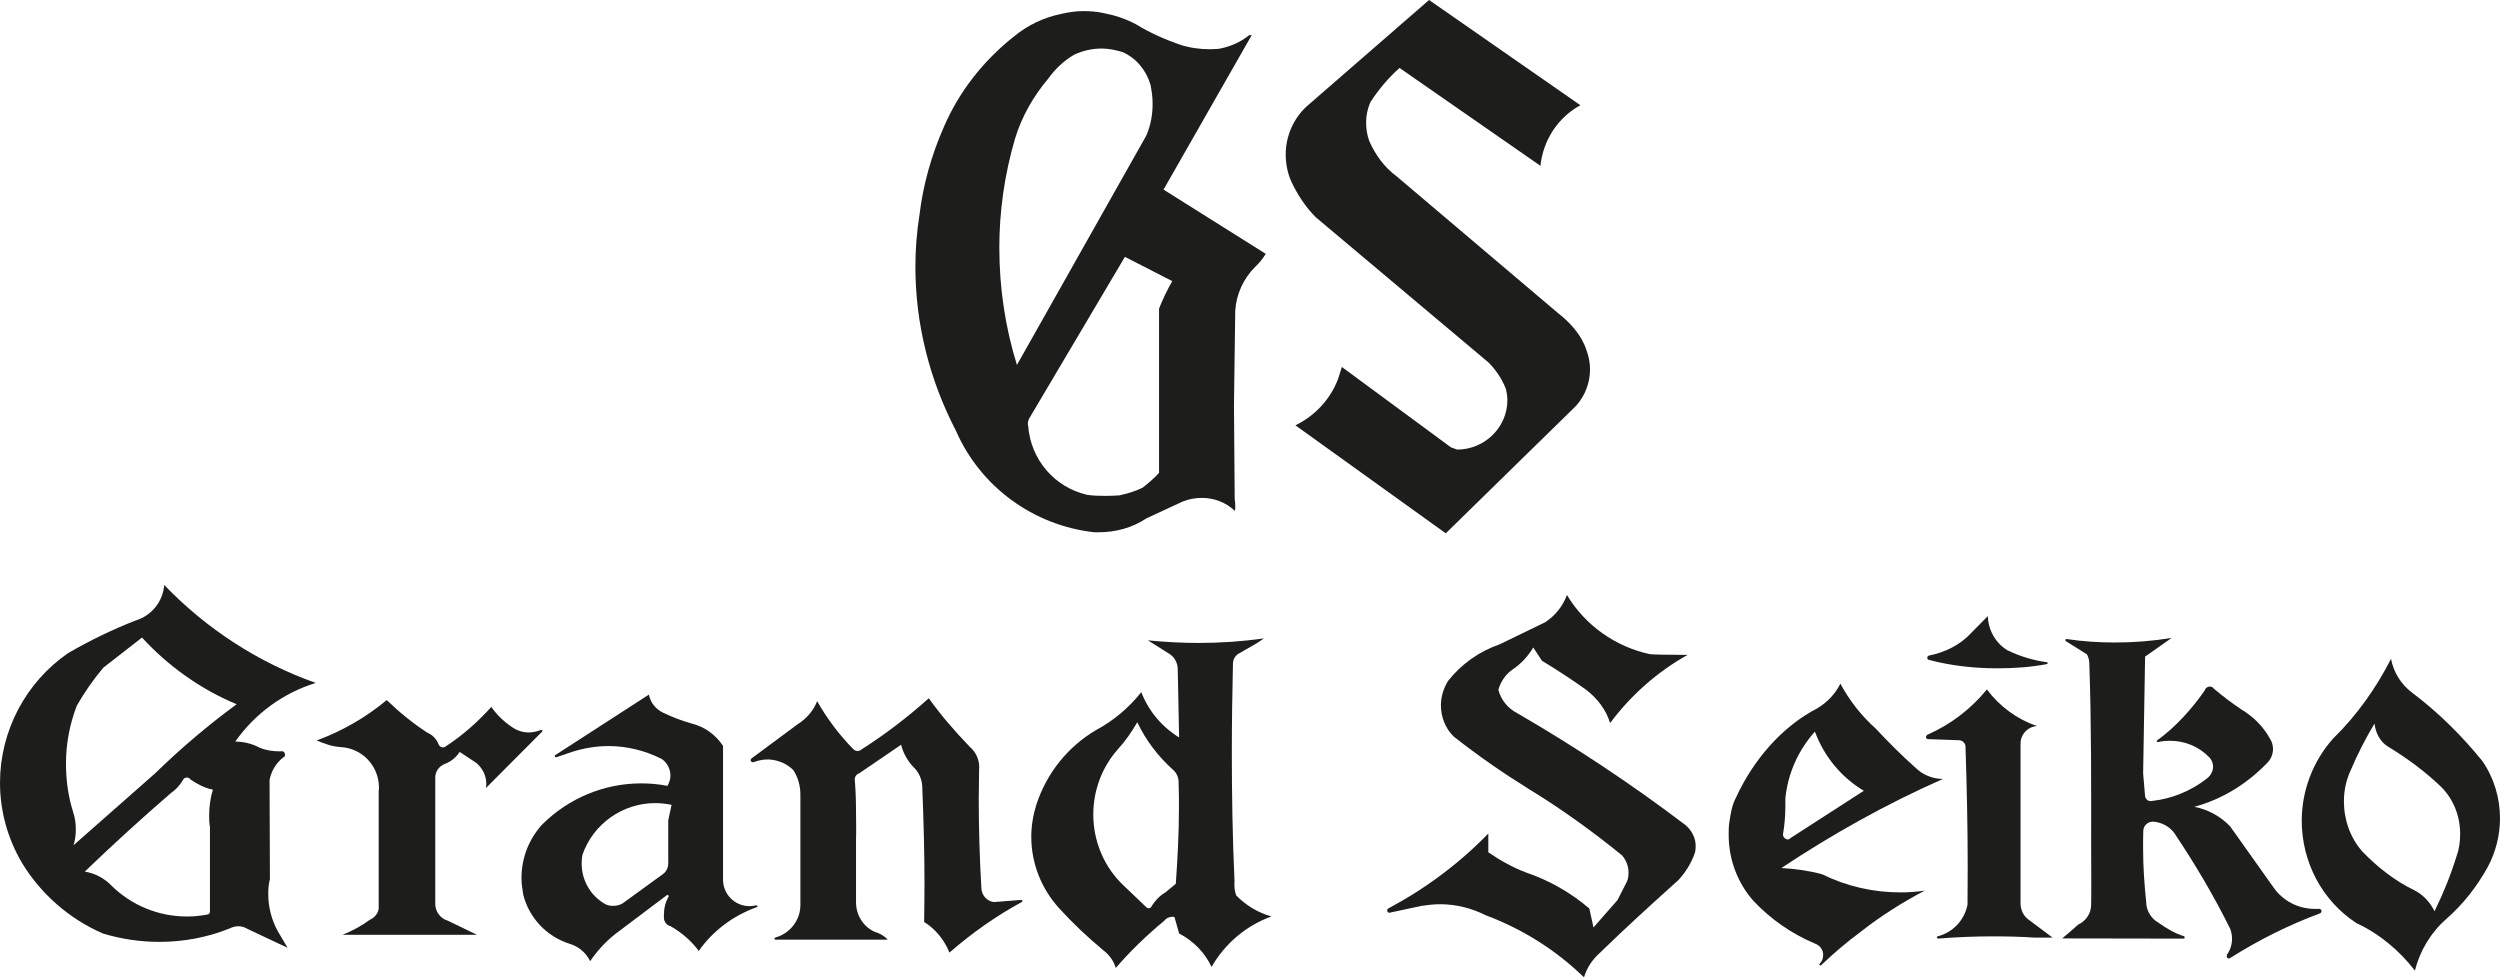
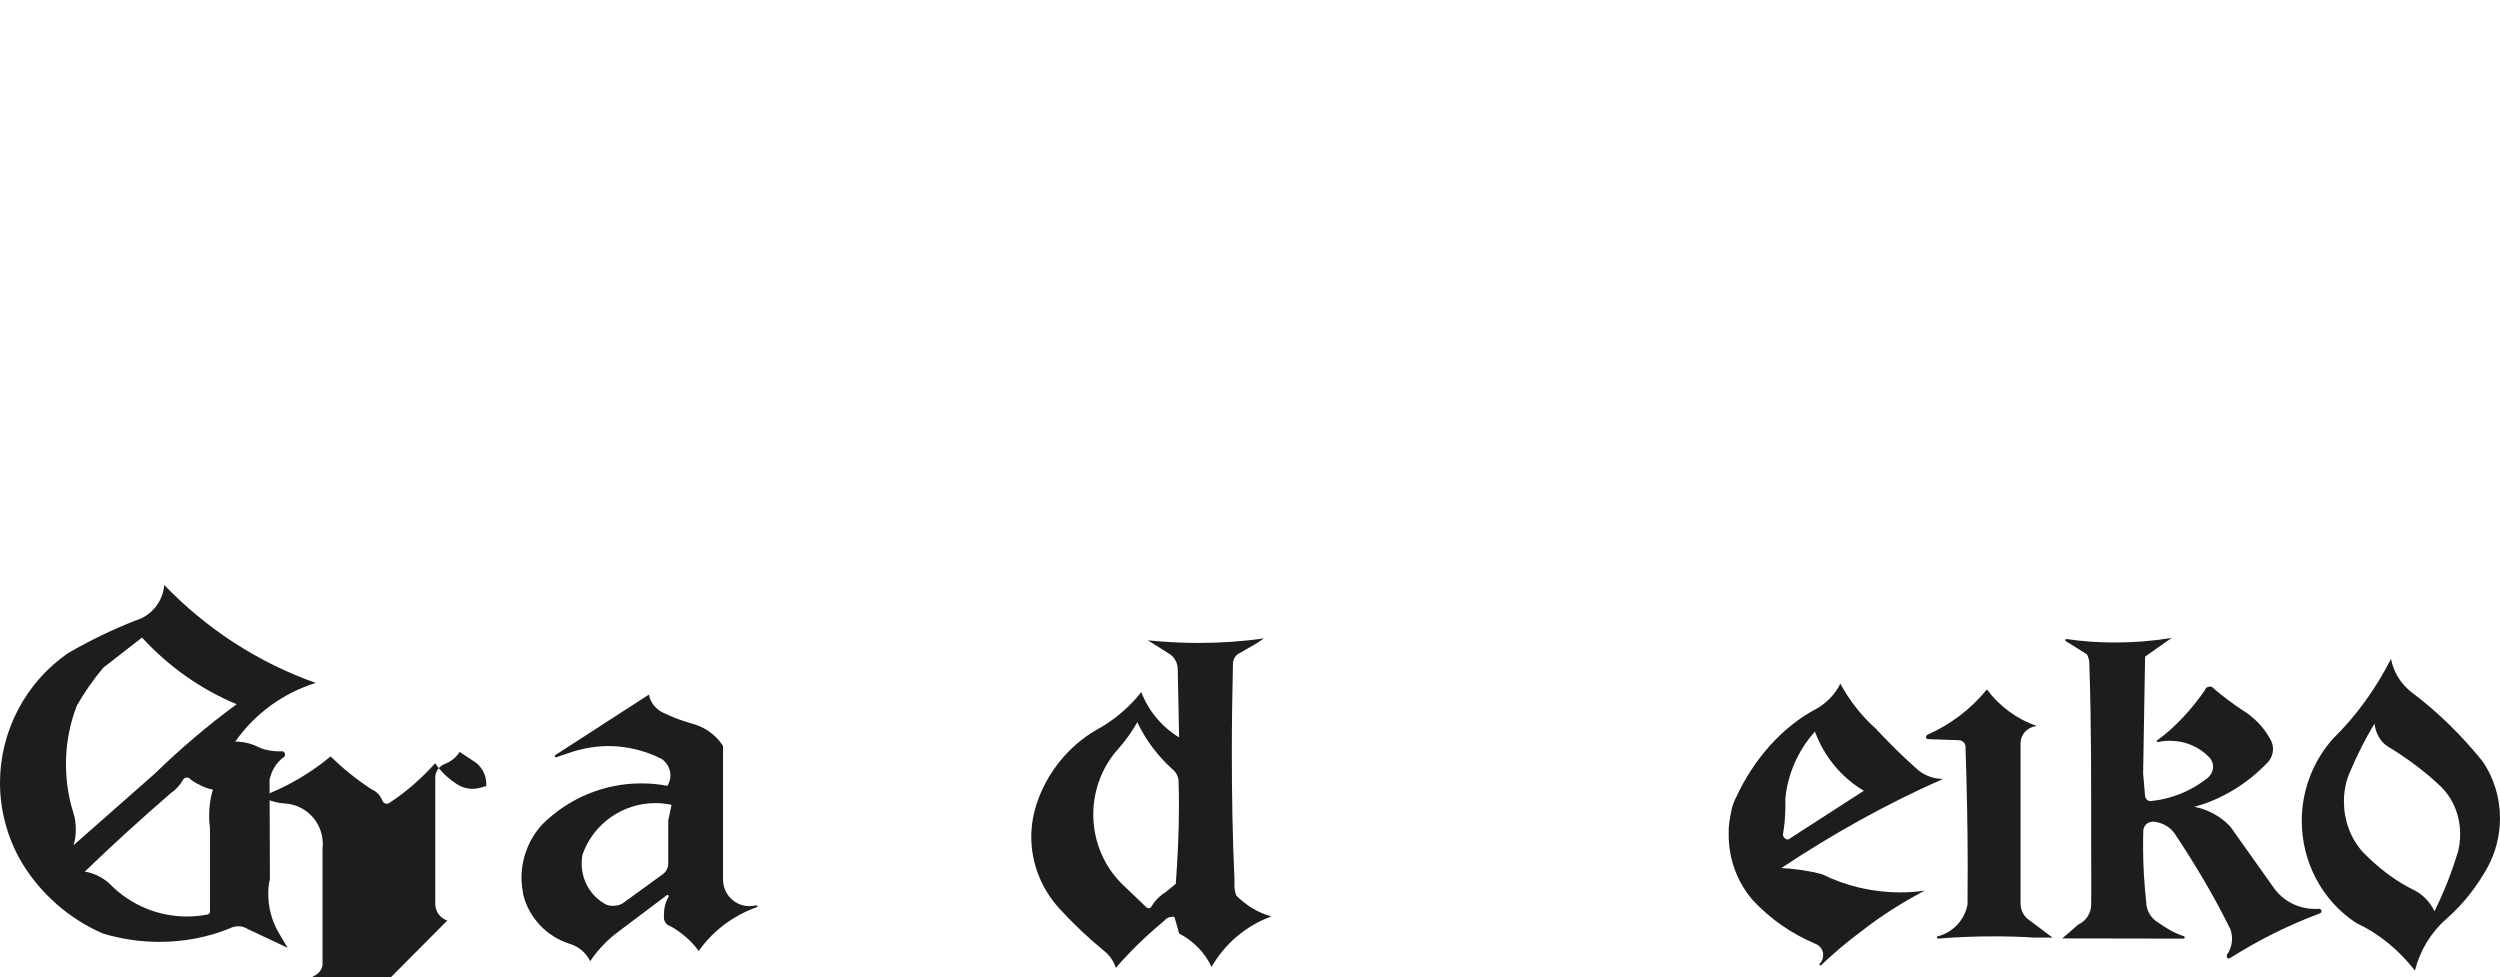
<svg xmlns="http://www.w3.org/2000/svg" id="Ebene_1" viewBox="0 0 711.34 278.09">
  <defs>
    <style>
      .cls-1 {
        fill: #1d1d1b;
      }
    </style>
  </defs>
-   <path class="cls-1" d="M448.56,115.35c2.51-2.87,3.86-6.51,3.86-10.26,0-1.96-.4-3.82-1.04-5.54-1.43-4.37-4.72-7.84-8.03-10.43l-46.03-39.01c-3.46-2.56-6.05-6.14-7.74-10.06-.61-1.67-.87-3.47-.87-5.22,0-2.04.42-3.91,1.23-5.79,2.31-3.55,5.11-6.9,8.28-9.71l40.09,27.85c.77-7.29,4.97-13.77,11.37-17.24L406.62,0l-34.85,30.29c-3.75,3.46-5.94,8.48-5.94,13.64,0,2.69.55,5.52,1.69,7.94,1.78,3.7,4.01,7.1,6.88,9.96l49.18,41.35c2.06,2.1,3.82,4.66,4.92,7.53.22,1.03.4,2.05.4,3.16,0,7.74-6.49,14.05-14.28,14.05l-1.77-.63-31.04-22.87-1.09,3.42c-2.19,5.79-6.59,10.48-12.13,13.18l42.78,30.73,37.2-36.4Z" />
-   <path class="cls-1" d="M326.1,147.54l10.36-4.81c1.72-.72,3.74-1.06,5.55-1.06,3.49,0,6.83,1.31,9.36,3.69.1-.35.1-.78.1-1.12,0-.72,0-1.46-.15-2.08l-.21-26.82.36-26.92c.31-4.76,2.34-9.18,5.73-12.54,1.15-1.07,2.12-2.31,2.96-3.65l-29.09-18.28,25.09-43.95h-.7c-2.49,2.01-5.54,3.35-8.72,3.9-.9.02-1.71.11-2.48.11-2.91,0-5.79-.41-8.5-1.29-4.3-1.5-8.57-3.38-12.46-5.77-2.98-1.63-6.26-2.66-9.5-3.27-1.8-.41-3.77-.52-5.67-.52-2.08,0-4.08.33-6.11.78-5.05,1.02-9.67,3.24-13.64,6.54-8.61,6.83-15.55,15.65-19.87,25.76-3.5,7.96-5.87,16.38-6.89,24.93-.77,4.87-1.16,9.81-1.16,14.72,0,16.26,4.03,32.22,11.51,46.62,6.99,16.03,22.08,27.03,39.43,28.94h1.16c4.84,0,9.5-1.24,13.55-3.9M284.34,70.55c0-10.48,1.5-20.96,4.45-31.03,1.91-6.33,5.25-12.14,9.47-17.15,1.99-2.78,4.51-5.14,7.45-6.85,2.42-1.1,5.05-1.71,7.76-1.71,2.03,0,4.02.44,5.89.99,3.9,1.68,6.76,5.16,7.98,9.25.37,1.82.62,3.62.62,5.43,0,3.06-.51,6.01-1.68,8.8l-.3.62-36.63,64.95c-3.34-10.8-5-21.97-5-33.29M309.36,140.8c-9.31-2.13-16.09-10.02-16.8-19.61,0-.16-.11-.36-.11-.46,0-.76.25-1.57.71-2.19l26.92-45.46,13.47,6.91c-1.44,2.51-2.71,5.13-3.76,7.84v46.72c-1.37,1.53-2.97,2.86-4.67,4.21-2.08,1.05-4.29,1.66-6.6,2.19-1.34.1-2.72.14-4.04.14-1.76,0-3.4-.04-5.12-.28" />
  <path class="cls-1" d="M67.85,263.55c.96,0,1.85.31,2.67.81l11.31,5.32-2.8-4.74c-1.79-3.27-2.7-6.89-2.7-10.59,0-1.45.11-2.82.47-4.2l-.1-28.26c.52-2.56,1.87-4.81,3.91-6.39.33-.1.49-.45.49-.79,0-.56-.43-.97-.9-.97-.14,0-.14.05-.32.05h-.26c-2.03,0-3.97-.3-5.8-1.07-2.17-1.13-4.4-1.69-6.88-1.71,5.57-7.93,13.63-13.83,22.91-16.69-16.34-5.77-31.13-15.39-43.12-27.87-.37,4.74-3.65,8.79-8.19,10.12-6.6,2.59-13,5.69-19.15,9.26C7.3,194.14,0,208.02,0,222.74c0,7.96,2.15,15.81,6.22,22.73,5.39,8.9,13.47,15.99,23.1,20.16,5.18,1.56,10.58,2.37,16.08,2.37,6.74,0,13.59-1.25,19.91-3.81.79-.4,1.64-.64,2.54-.64M21.57,236.02c0-1.66-.2-3.29-.75-4.93-1.42-4.49-2.05-9.19-2.05-13.82,0-5.62,1.07-11.3,3.1-16.51,2.16-3.76,4.67-7.4,7.55-10.8l10.98-8.55c7.48,8.14,16.69,14.71,26.93,18.97-8.11,5.95-15.96,12.61-23.21,19.68l-23.2,20.44c.46-1.43.65-2.9.65-4.48M31.69,251.94c-2.04-2.05-4.63-3.45-7.56-3.94,7.94-7.66,16.13-15.11,24.46-22.31,1.38-.93,2.57-2.25,3.43-3.67.12-.47.65-.79,1.18-.79.4,0,.85.26,1.05.6,1.92,1.3,4.05,2.42,6.34,2.86-.73,2.26-1.08,4.89-1.08,7.36,0,1.03.02,2.16.23,3.27v23.5c.02.17.02.24.02.49,0,.45-.25.89-.85.93-1.89.34-3.78.54-5.68.54-8.14,0-15.79-3.16-21.55-8.82" />
-   <path class="cls-1" d="M127.28,261.92c-2.09-.66-3.43-2.62-3.43-4.73v-35.97c0-1.69,1.07-3.16,2.61-3.81,1.81-.65,3.35-1.92,4.34-3.46l4.73,3.13c1.79,1.52,2.84,3.65,2.84,5.95,0,.4-.06.82-.12,1.21l15.98-16.04c.05-.08.11-.17.11-.19,0-.2-.15-.31-.3-.31h-.12c-1.09.42-2.27.71-3.44.71-1.84,0-3.58-.6-5.06-1.72-2.18-1.48-4.09-3.34-5.62-5.55-3.85,4.26-8.15,8.09-12.91,11.19-.27.24-.58.33-.88.33-.53,0-1.07-.4-1.22-.9-.56-1.39-1.65-2.63-3.08-3.21-4.17-2.7-8.09-5.89-11.67-9.35-5.93,4.92-12.66,8.82-19.94,11.49,2.43.98,4.24,1.7,6.81,1.88,6.19.32,10.92,5.4,10.92,11.56,0,.32,0,.56-.08.86v33.59c-.21,1.34-1.12,2.51-2.45,3.08-2.39,1.76-5.03,3.19-7.84,4.33h38.26l-8.42-4.07Z" />
+   <path class="cls-1" d="M127.28,261.92c-2.09-.66-3.43-2.62-3.43-4.73v-35.97c0-1.69,1.07-3.16,2.61-3.81,1.81-.65,3.35-1.92,4.34-3.46l4.73,3.13c1.79,1.52,2.84,3.65,2.84,5.95,0,.4-.06.82-.12,1.21c.05-.08.11-.17.11-.19,0-.2-.15-.31-.3-.31h-.12c-1.09.42-2.27.71-3.44.71-1.84,0-3.58-.6-5.06-1.72-2.18-1.48-4.09-3.34-5.62-5.55-3.85,4.26-8.15,8.09-12.91,11.19-.27.24-.58.33-.88.33-.53,0-1.07-.4-1.22-.9-.56-1.39-1.65-2.63-3.08-3.21-4.17-2.7-8.09-5.89-11.67-9.35-5.93,4.92-12.66,8.82-19.94,11.49,2.43.98,4.24,1.7,6.81,1.88,6.19.32,10.92,5.4,10.92,11.56,0,.32,0,.56-.08.86v33.59c-.21,1.34-1.12,2.51-2.45,3.08-2.39,1.76-5.03,3.19-7.84,4.33h38.26l-8.42-4.07Z" />
  <path class="cls-1" d="M174.75,266l14.99-11.29c.09,0,.13-.08.18-.08.16,0,.35.17.35.35,0,.06-.02.1-.02.14-.91,1.55-1.34,3.34-1.34,5.11v.91c0,1.11.83,2.17,1.89,2.4,3.15,1.8,5.91,4.16,8.02,7.04,4.02-5.74,9.8-10.04,16.41-12.43.16,0,.3-.09.3-.25s-.2-.31-.33-.31c-.66.15-1.28.24-1.94.24-4.16,0-7.53-3.36-7.53-7.54v-.29.29-38.07c-2.11-3.15-5.14-5.38-8.83-6.32-2.81-.8-5.49-1.79-8.14-3.07-2.17-1.02-3.69-2.9-4.12-5.2l-26.61,17.2c-.13.12-.19.24-.19.34,0,.15.19.3.39.3l4.6-1.55c3.31-1.05,6.83-1.64,10.32-1.64,5.18,0,10.4,1.27,15.11,3.66,1.56,1.05,2.5,2.83,2.5,4.76,0,1.04-.35,2.03-.84,2.9-2.46-.47-4.95-.7-7.46-.7-10.61,0-20.69,4.23-28.19,11.7-3.81,4.17-5.89,9.6-5.89,15.22,0,1.59.24,3.17.5,4.75,1.66,6.58,6.61,11.86,13.13,13.95,2.55.74,4.73,2.51,5.91,4.97,1.93-2.83,4.17-5.31,6.83-7.48M172.19,257.23c-4.14-2.32-6.68-6.71-6.68-11.46,0-.82.04-1.68.2-2.51,3.04-8.8,11.38-14.75,20.79-14.75,1.53,0,3.11.2,4.58.5l-.94,4.42v12.22c0,1.3-.61,2.45-1.6,3.13l-11.12,8.07c-.82.65-1.91.9-3.07.9-.73,0-1.46-.15-2.16-.51" />
-   <path class="cls-1" d="M270.15,271.04c6.37-5.52,13.2-10.39,20.57-14.37.12-.03.19-.15.19-.32,0-.12-.17-.29-.35-.29l-7.79.61c-1.99-.26-3.44-1.96-3.53-3.9-.49-8.44-.75-16.93-.75-25.39,0-2.78.1-5.55.1-8.32.04-.3.04-.51.04-.77,0-2.18-.97-4.33-2.67-5.77-4.21-4.36-8.15-8.91-11.69-13.84-6.06,5.43-12.47,10.32-19.31,14.67-.26.23-.6.34-1,.34-.47,0-.88-.25-1.21-.58-3.98-4.05-7.41-8.61-10.24-13.6-1.07,2.74-3.04,4.99-5.51,6.53l-13.14,9.74c-.18.15-.27.32-.27.5,0,.34.27.6.62.6.06,0,.2,0,.25-.03,1.42-.53,2.87-.81,4.39-.75,2.57.17,4.98,1.16,6.83,2.97,1.4,2.08,2.06,4.54,2.06,7.04v31.65c-.12,4.25-3.08,7.88-7.09,8.99-.17.04-.31.21-.31.32,0,.14.11.3.31.3h31.94c-.95-1.07-2.32-1.85-3.71-2.22-3.26-1.49-5.31-4.79-5.31-8.39v-17.91c.1-2.43,0-5.12,0-7.56,0-3.17-.09-6.37-.37-9.57v.04-.04c0-.72.53-1.46,1.24-1.66l11.96-8.15c.6,2.4,1.81,4.59,3.6,6.43,1.45,1.45,2.29,3.3,2.41,5.39.37,9.32.64,18.61.64,27.92,0,3.55-.06,7.11-.1,10.68,3.26,2.04,5.76,5.14,7.19,8.7" />
  <path class="cls-1" d="M331.19,262.06c.56-.75,1.45-1.21,2.46-1.21.15,0,.36,0,.53.08l1.33,4.69c4.03,2.08,7.29,5.4,9.22,9.5,3.82-6.62,9.79-11.74,17.04-14.36-3.88-1.06-7.25-3.17-10.01-5.96-.37-.99-.53-2.03-.53-3.08,0-.43,0-.79.03-1.16-.56-12.14-.76-24.39-.76-36.53,0-8.44.13-16.8.32-25.19,0-1.38.84-2.56,2.07-3.1,2.32-1.42,4.54-2.44,6.72-4.1-6.13.88-12.35,1.3-18.57,1.3-4.79,0-9.6-.26-14.42-.74l5.97,3.76c1.5.85,2.52,2.61,2.52,4.38l.39,19.49c-4.89-3.01-8.71-7.52-10.76-12.9-3.44,4.37-7.83,8.09-12.83,10.78-8.09,4.74-14.11,12.3-17.02,21.22-.93,2.95-1.45,6.05-1.45,9.19,0,7.52,2.87,14.77,7.95,20.34,3.88,4.26,8.15,8.29,12.6,11.97,1.67,1.28,2.92,3.01,3.49,4.99,4.18-4.85,8.79-9.29,13.71-13.36M325.98,257.96l-6.21-5.94c-5.58-5.22-8.69-12.61-8.69-20.26,0-6.83,2.45-13.47,7.01-18.58,2.15-2.37,3.94-4.95,5.51-7.68,2.43,5.17,5.98,9.79,10.2,13.56,1,.88,1.55,2.15,1.55,3.46v.22c.1,2.36.1,4.73.1,7.16,0,7.15-.39,14.36-.89,21.57l-2.97,2.45c-1.6.93-2.88,2.3-3.87,3.84-.11.38-.48.67-.84.67s-.68-.17-.89-.47" />
-   <path class="cls-1" d="M450.71,278.09c.82-2.77,2.4-5.08,4.5-6.96,7.33-7.14,14.78-13.9,22.36-20.72,2.08-2.26,3.68-4.85,4.67-7.7.19-.67.24-1.34.24-2.04,0-2.24-1.14-4.46-2.93-5.93-15.31-11.62-31.3-22.22-47.78-31.78-2.7-1.37-4.69-3.8-5.43-6.67.63-2.31,2.02-4.37,3.98-5.75,2.42-1.6,4.43-3.78,5.95-6.3l2.46,3.76c4.35,2.65,8.69,5.45,12.78,8.41,3.09,2.47,5.47,5.54,6.62,9.34,5.89-7.92,13.45-14.61,22.05-19.41-1.25.04-2.42-.04-3.59-.04-2.4,0-4.81-.01-7.11-.16-9.86-2.12-18.45-8.22-23.63-16.84-1.17,3.19-3.38,5.93-6.23,7.77l-12.89,6.25c-5.84,2.01-10.96,5.66-14.75,10.48-1.27,2.13-1.99,4.44-1.99,6.93,0,3.25,1.25,6.47,3.59,8.8,6.83,5.41,14.07,10.41,21.45,14.99,9.32,5.7,18.14,12.06,26.53,18.89,1.16,1.4,1.81,3.08,1.81,4.83,0,.89-.08,1.74-.42,2.53l-2.72,5.34-6.83,7.78-1.18-5.39c-5.29-4.52-11.42-8.01-18.01-10.25-3.82-1.45-7.36-3.43-10.73-5.75v-5.34c-8.27,8.54-17.94,15.73-28.51,21.35-.15.1-.27.3-.27.54,0,.34.24.66.63.66l9.03-1.94c1.78-.27,3.55-.49,5.41-.49,4.51,0,9.01,1.13,13.02,3.16,10.41,3.91,19.91,9.85,27.91,17.65" />
  <path class="cls-1" d="M518.2,274.61c3.54-3.36,7.28-6.56,11.2-9.46,5.73-4.5,11.87-8.39,18.26-11.74-2.21.34-4.61.51-6.9.51-7.77,0-15.34-1.73-22.28-5.15-3.82-1.04-7.68-1.57-11.62-1.78,14.59-9.69,29.94-18.28,45.99-25.35-2.81,0-5.73-1.13-7.7-3.09-4-3.52-7.77-7.33-11.39-11.19-4.09-3.66-7.5-7.97-10.11-12.84-1.43,2.91-3.72,5.32-6.57,7.02-10.18,5.27-18.3,14.87-23.1,25.35-1.24,2.27-1.57,4.83-1.96,7.31-.15,1.11-.15,2.23-.15,3.4,0,6.77,2.41,13.4,6.87,18.54,4.94,5.32,10.98,9.53,17.73,12.37,1.36.49,2.29,1.73,2.29,3.23,0,.93-.33,1.79-.96,2.44-.06.04-.12.12-.12.24,0,.13.15.29.35.29.08,0,.14-.03.18-.1M507.32,237.45s0,0,0,0c0,0,0-.05,0,0,.45-2.63.68-5.36.68-8.04v-2.21c.69-7.1,3.68-13.76,8.41-19.04q-.1-.14,0,0,.11-.08,0,0c2.58,7.05,7.54,13.07,13.92,16.84l-20.89,13.47c-.24.28-.5.38-.79.38-.66,0-1.34-.73-1.34-1.4" />
  <path class="cls-1" d="M578.75,266.79h5.29l-6.92-5.19c-1.38-.97-2.2-2.8-2.2-4.52v-45.5c0-2.63,2.02-4.78,4.64-4.99-5.64-1.96-10.59-5.56-14.22-10.42-4.53,5.57-10.39,10.04-16.95,12.89-.18.18-.39.4-.39.65,0,.31.26.6.6.6l8.76.31c1.04,0,1.91.86,1.91,1.89v.34c.36,11.17.61,22.31.61,33.52,0,3.69-.05,7.37-.05,11.03-.86,4.4-4.15,7.93-8.53,9.03-.08.04-.18.15-.18.35,0,.17.22.28.38.28,5.17-.42,10.45-.63,15.58-.63,3.94,0,7.81.08,11.69.35" />
-   <path class="cls-1" d="M582.62,188.72c0-.25-.08-.31-.29-.31-3.83-.52-7.65-1.68-11.14-3.38-3.43-2.09-5.47-5.79-5.58-9.74l-4.76,4.83c-3.14,3.43-7.45,5.5-11.96,6.41-.35.08-.5.32-.5.66,0,.26.15.55.5.58,6.33,1.68,12.89,2.39,19.48,2.39,4.65,0,9.38-.32,13.97-1.18.22-.04.29-.15.29-.26" />
  <path class="cls-1" d="M634.58,272.58c8.02-5.08,16.62-9.37,25.54-12.7.25-.09.45-.36.45-.59,0-.4-.35-.7-.66-.7-.41.07-.82.02-1.27.02-4.62,0-9.01-2.21-11.7-6.04l-12.38-17.44c-2.72-2.85-6.33-4.83-10.22-5.56,7.96-2.15,15.13-6.6,20.85-12.59.96-.94,1.56-2.43,1.56-3.83,0-.94-.21-1.82-.67-2.63-1.95-3.68-4.89-6.62-8.44-8.73-2.63-1.76-5.22-3.74-7.7-5.82-.19-.38-.71-.62-1.16-.62-.72,0-1.29.45-1.48,1.14-3.59,5.19-8.34,10.44-13.45,14.13-.1.04-.18.11-.18.25s.18.29.34.29c1.15-.29,2.24-.38,3.51-.38,4.17,0,8.14,1.66,11.08,4.67.71.72,1.1,1.72,1.1,2.69,0,1.27-.67,2.49-1.64,3.28-4.5,3.57-10.03,5.87-15.77,6.48-.17,0-.21.04-.36.04-.77,0-1.42-.56-1.57-1.34l-.56-6.54.28-16.65.28-16.59,7.56-5.31c-5.31.87-10.73,1.3-16.12,1.3-4.59,0-9.18-.29-13.74-.98h-.08c-.17,0-.33.13-.33.32,0,.12.11.23.17.28l5.99,3.76c.43.81.68,1.69.68,2.59v.17c.6,17.14.52,34.99.52,52.13,0,5.57.08,10.85,0,16.44-.06,2.42-1.48,4.54-3.68,5.55-1.5,1.31-2.95,2.64-4.56,3.94l34.6.06c.15,0,.25-.11.25-.28,0-.14-.03-.31-.14-.38-2.58-.79-5.04-2.24-7.35-3.89-2.05-1.14-3.46-3.49-3.46-5.87-.53-5.01-.88-10.17-.88-15.3,0-1.74,0-3.37.06-5.11.14-1.41,1.3-2.45,2.75-2.45h.15c2.33.21,4.49,1.34,5.89,3.2,5.89,8.79,11.29,17.89,15.97,27.37.31.88.49,1.83.49,2.7,0,1.64-.49,3.27-1.48,4.63-.01.08-.01.24-.01.4,0,.37.2.63.58.63.13,0,.26-.06.38-.15" />
  <path class="cls-1" d="M696.07,261.46c4.76-4.12,8.71-9.22,11.77-14.74,2.28-4.22,3.5-9.03,3.5-13.83,0-5.86-1.71-11.58-5.05-16.39-5.87-7.22-12.49-13.79-19.98-19.43-3.12-2.35-5.25-5.77-5.98-9.61-4.25,8.34-9.73,16.09-16.41,22.61-5.78,6.43-8.99,14.86-8.99,23.44,0,11.74,5.75,22.77,15.59,29.17,6.55,3.02,12.2,7.82,16.61,13.49,1.42-5.63,4.51-10.84,8.96-14.71M686.99,253.32c-5.54-2.68-10.43-6.5-14.77-10.98-3.48-3.92-5.29-9.04-5.29-14.34,0-3.06.64-6.12,1.96-8.89,1.92-4.54,4.15-8.91,6.74-13.22.31,2.7,1.63,5.25,3.96,6.62,5.38,3.27,10.48,7.04,15.04,11.42,3.52,3.53,5.37,8.36,5.37,13.34,0,2.1-.25,4.23-.96,6.14-1.67,5.45-3.78,10.71-6.33,15.87-1.22-2.53-3.22-4.67-5.73-5.97" />
</svg>